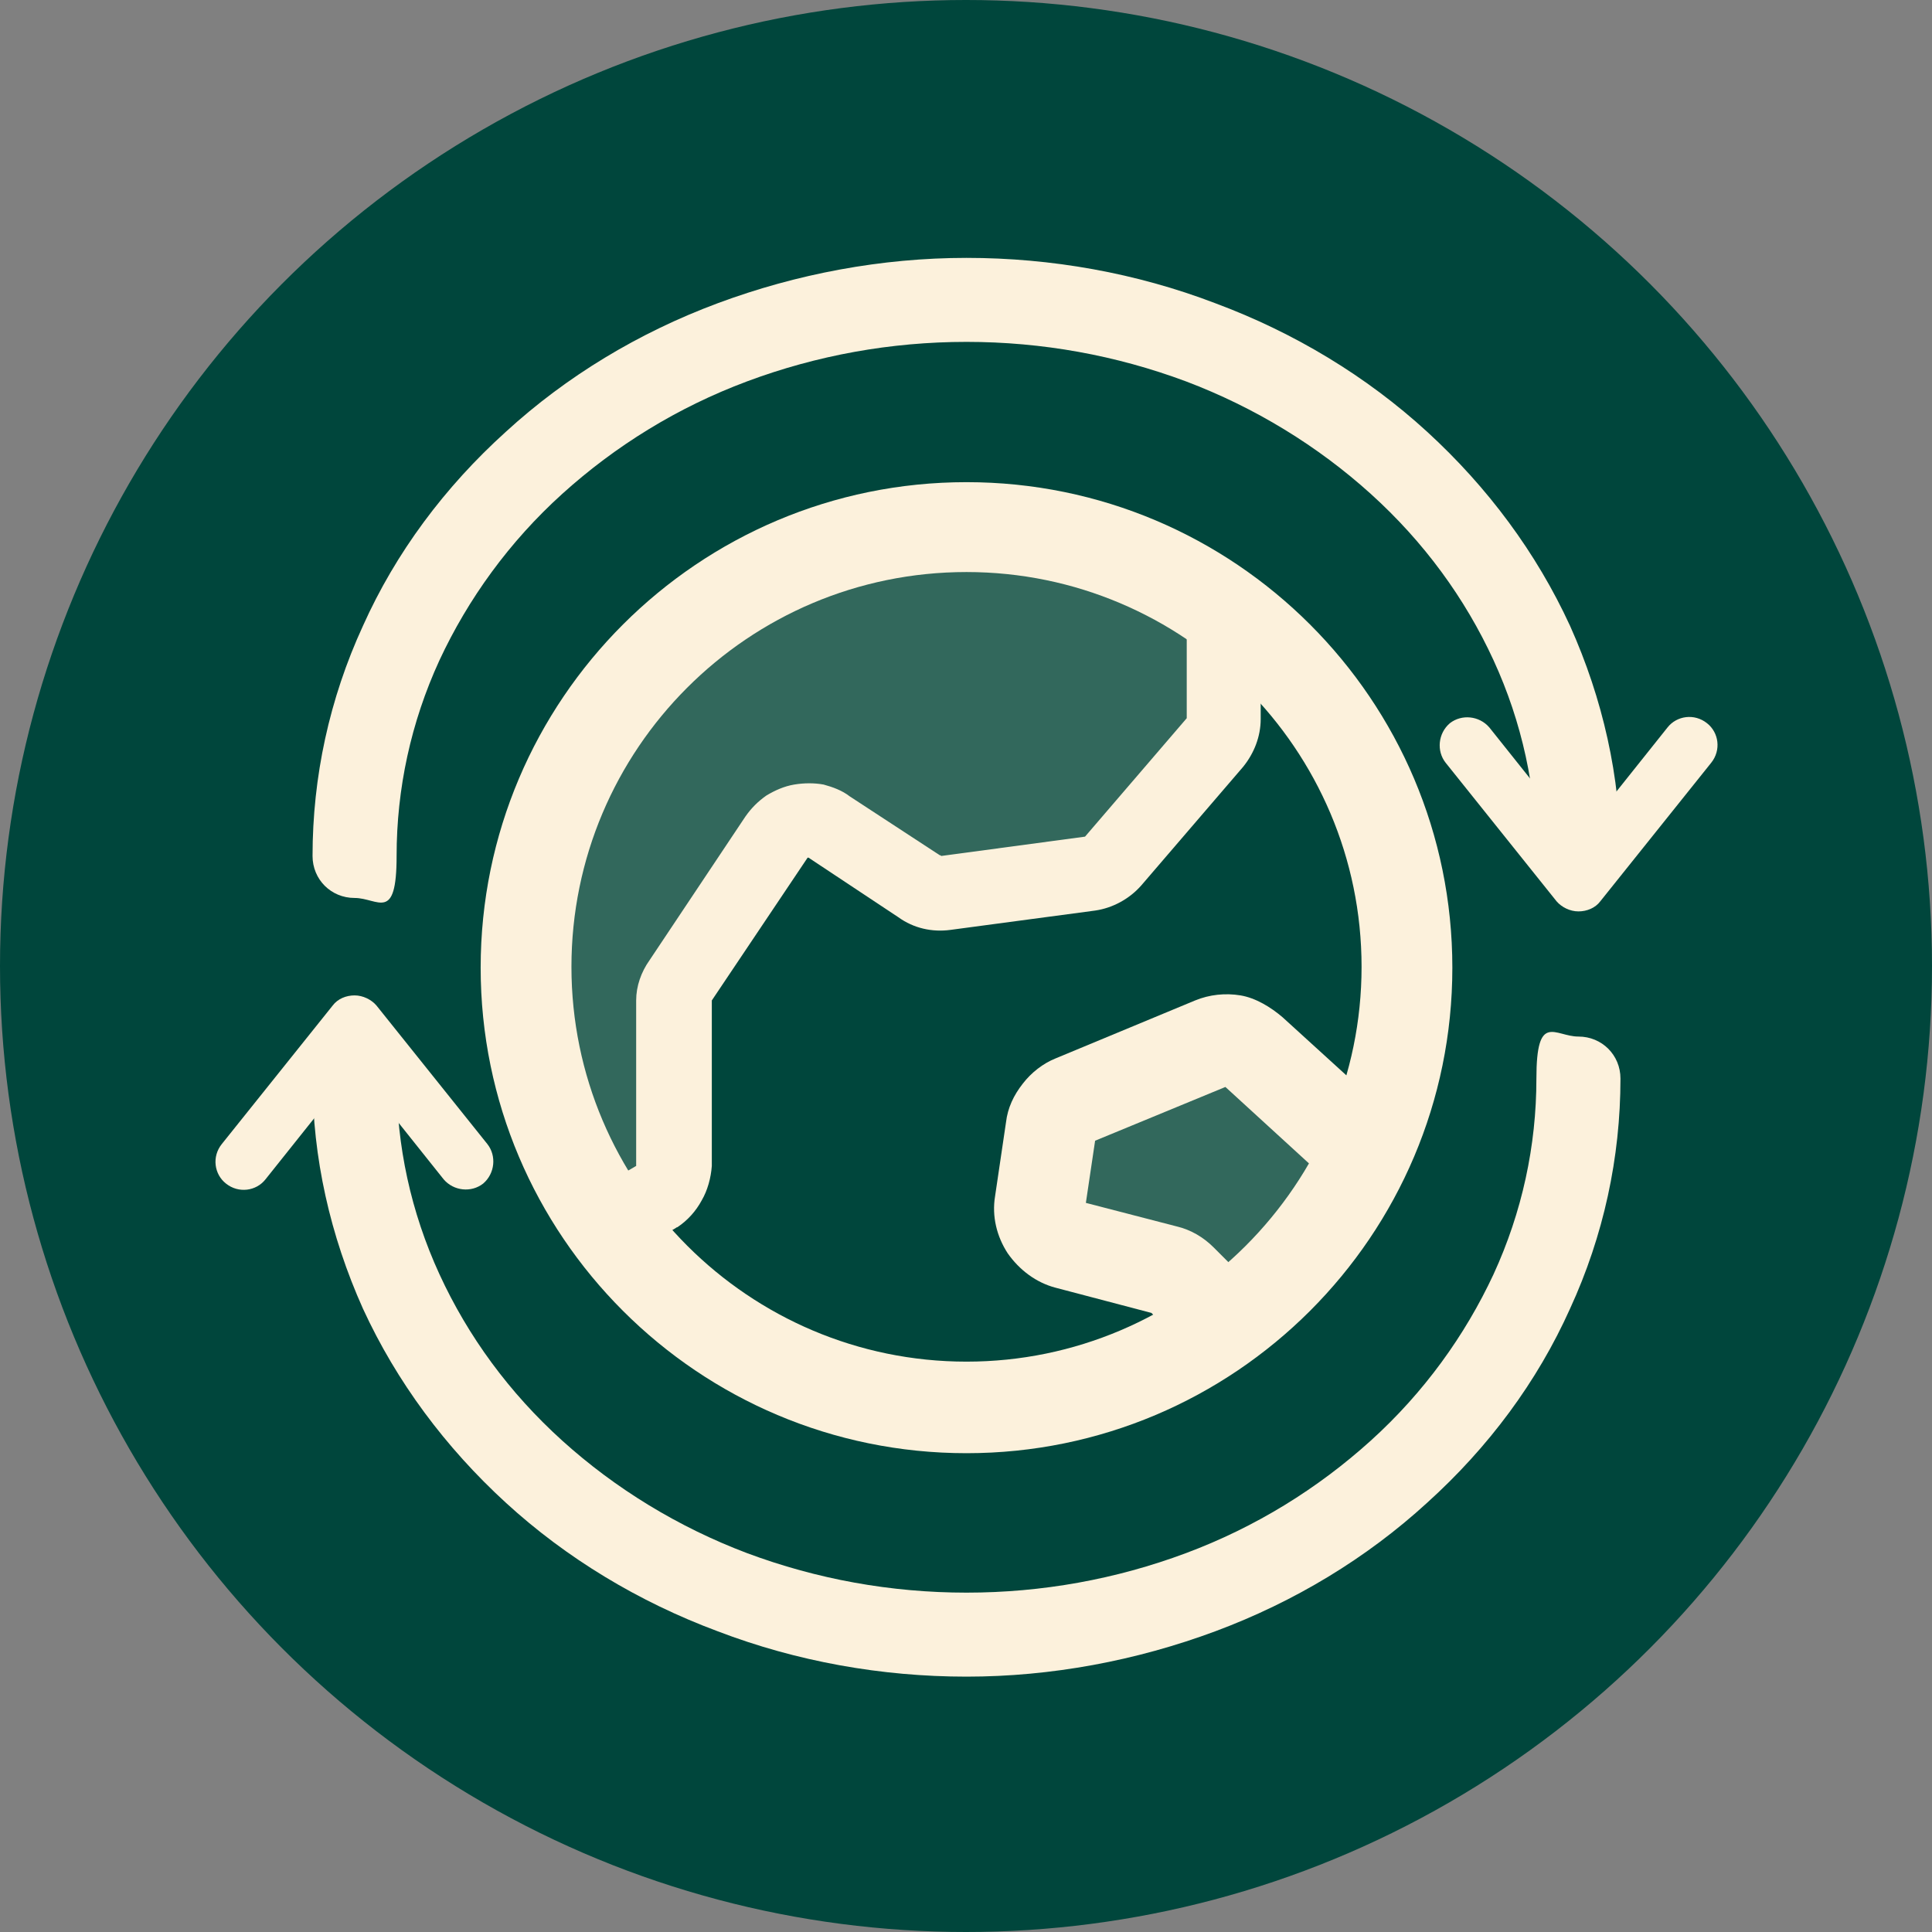
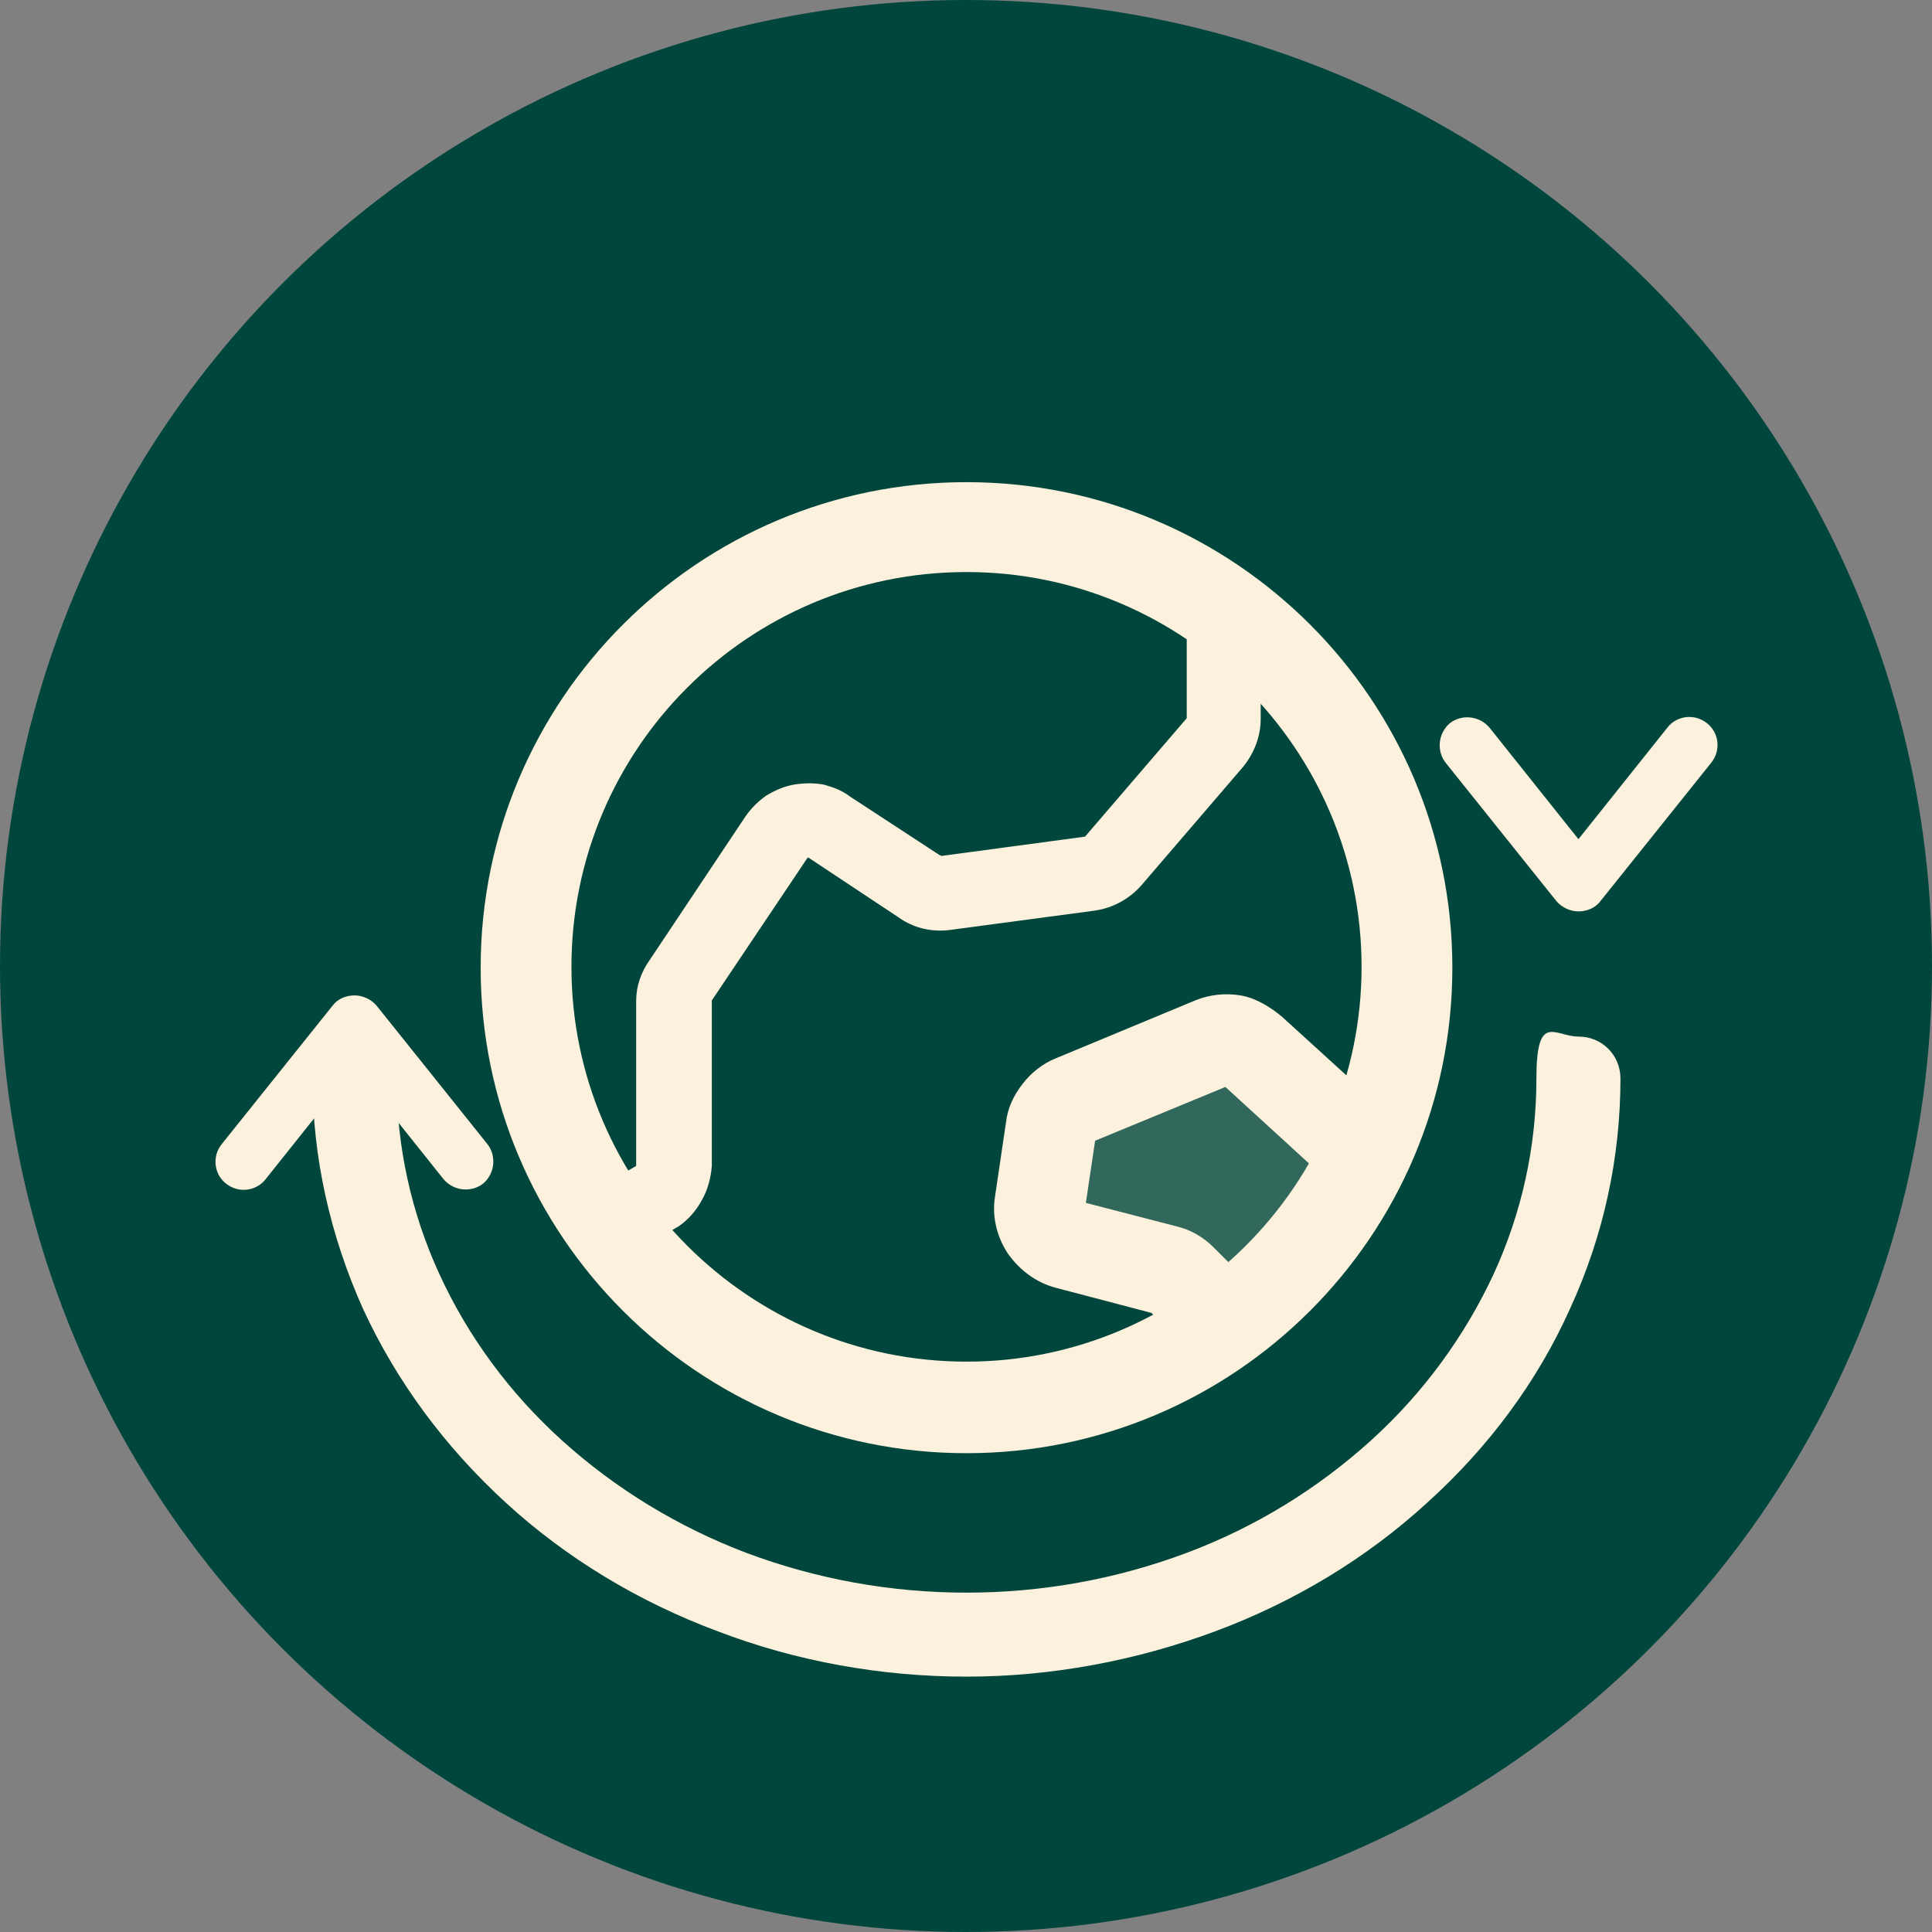
<svg xmlns="http://www.w3.org/2000/svg" width="230" height="230" viewBox="0 0 230 230" fill="none">
  <rect x="0" y="0" width="230" height="230" fill="#808080" stroke="none" />
  <circle cx="115" cy="115" r="115" fill="#00463C" />
-   <path fill-rule="evenodd" clip-rule="evenodd" d="M115.06 40.7C106.054 40.7 97.248 42.3 88.943 45.4C80.637 48.5 73.232 53.1 66.928 58.8C60.624 64.5 55.721 71.3 52.318 78.6C48.916 86 47.215 93.9 47.215 101.9C47.215 109.9 45.013 106.9 42.212 106.9C39.41 106.9 37.208 104.7 37.208 101.9C37.208 92.5 39.209 83.2 43.212 74.5C47.115 65.8 52.919 58 60.224 51.4C67.428 44.8 76.034 39.6 85.44 36.1C94.847 32.6 104.953 30.7 115.06 30.7C125.167 30.7 135.274 32.5 144.68 36.1C154.086 39.6 162.692 44.8 169.897 51.4C177.101 58 182.905 65.8 186.908 74.5C190.811 83.2 192.912 92.5 192.912 101.9C192 105.5 190.711 106.9 187.909 106.9C185.107 106.9 182.905 104.7 182.905 101.9C182.905 93.9 181.204 86 177.802 78.6C174.4 71.2 169.496 64.5 163.192 58.8C156.888 53.1 149.383 48.5 141.177 45.4C132.872 42.3 124.066 40.7 115.06 40.7Z" fill="#FCF1DC" />
  <path fill-rule="evenodd" clip-rule="evenodd" d="M115.06 189.6C124.066 189.6 132.872 188 141.177 184.9C149.483 181.8 156.888 177.2 163.192 171.5C169.496 165.8 174.4 159 177.802 151.7C181.204 144.3 182.905 136.4 182.905 128.4C182.905 120.4 185.107 123.4 187.909 123.4C190.711 123.4 192.912 125.6 192.912 128.4C192.912 137.8 190.911 147.1 186.908 155.8C183.005 164.5 177.202 172.3 169.897 178.9C162.692 185.5 154.086 190.7 144.68 194.2C135.274 197.7 125.167 199.6 115.06 199.6C104.953 199.6 94.847 197.8 85.44 194.2C76.034 190.7 67.428 185.5 60.224 178.9C53.019 172.3 47.215 164.5 43.212 155.8C39.309 147.1 37.208 137.8 37.208 128.4C37.208 119 39.41 123.4 42.212 123.4C45.013 123.4 47.215 125.6 47.215 128.4C47.215 136.4 48.916 144.3 52.318 151.7C55.721 159.1 60.624 165.8 66.928 171.5C73.232 177.2 80.737 181.8 88.943 184.9C97.248 188 106.054 189.6 115.06 189.6Z" fill="#FCF1DC" />
  <path fill-rule="evenodd" clip-rule="evenodd" d="M172.598 86.1C173.999 85 176.101 85.2 177.302 86.6L187.909 99.9L198.516 86.6C199.617 85.2 201.718 84.9 203.219 86.1C204.62 87.2 204.92 89.3 203.719 90.8L190.51 107.3C189.91 108.1 188.909 108.5 187.909 108.5C186.908 108.5 185.907 108 185.307 107.3L172.098 90.8C170.997 89.4 171.198 87.3 172.598 86.1Z" fill="#FCF1DC" />
  <path fill-rule="evenodd" clip-rule="evenodd" d="M57.522 140.9C56.121 142 54.019 141.8 52.819 140.4L42.212 127.1L31.604 140.4C30.504 141.8 28.402 142.1 26.901 140.9C25.5 139.8 25.2 137.7 26.401 136.2L39.61 119.7C40.21 118.9 41.211 118.5 42.212 118.5C43.212 118.5 44.213 119 44.813 119.7L58.022 136.2C59.123 137.6 58.923 139.7 57.522 140.9Z" fill="#FCF1DC" />
  <mask id="mask0_435_1836" style="mask-type:luminance" maskUnits="userSpaceOnUse" x="45" y="45" width="141" height="141">
    <path d="M185.007 45.3H45.113V185.1H185.007V45.3Z" fill="white" />
  </mask>
  <g mask="url(#mask0_435_1836)">
    <path opacity="0.2" d="M162.592 137.4C158.789 145.4 153.085 152.4 145.881 157.6L140.777 152.5C140.277 152 139.576 151.6 138.776 151.4L127.068 148.3C126.067 148 125.167 147.4 124.566 146.5C123.966 145.6 123.766 144.5 123.866 143.5L125.167 134.7C125.267 134 125.567 133.2 126.067 132.7C126.568 132.1 127.168 131.6 127.869 131.4L144.48 124.5C145.28 124.2 146.081 124.1 146.881 124.2C147.682 124.3 148.482 124.7 149.083 125.3L162.592 137.6V137.4Z" fill="#FCF1DC" />
-     <path opacity="0.2" d="M145.681 85.7C145.681 86.7 145.28 87.8 144.58 88.5L132.472 102.6C131.771 103.4 130.771 103.9 129.77 104.1L112.558 106.4C111.458 106.5 110.357 106.3 109.456 105.6L98.649 98.5C98.149 98.2 97.648 97.9 97.048 97.8C96.448 97.7 95.847 97.7 95.347 97.8C94.747 97.9 94.246 98.1 93.746 98.4C93.246 98.7 92.845 99.1 92.545 99.6L81.138 116.7C80.637 117.4 80.437 118.3 80.437 119.1V138.9C80.337 139.6 80.137 140.3 79.737 141C79.436 141.6 78.936 142.2 78.336 142.6L72.932 146.2C65.527 136.1 62.025 123.8 62.925 111.3C63.826 98.9 69.23 87.2 77.935 78.3C86.741 69.4 98.349 64 110.857 63C123.266 62 135.674 65.4 145.881 72.7V85.8L145.681 85.7Z" fill="#FCF1DC" />
    <path fill-rule="evenodd" clip-rule="evenodd" d="M115.06 68.1C89.043 68.1 68.029 89.2 68.029 115.1C68.029 141 89.143 162.1 115.06 162.1C140.977 162.1 162.091 141 162.091 115.1C162.091 89.2 140.977 68.1 115.06 68.1ZM57.221 115.2C57.221 83.3 83.139 57.4 115.06 57.4C146.981 57.4 172.899 83.3 172.899 115.2C172.899 147.1 146.981 173 115.06 173C83.139 173 57.221 147.1 57.221 115.2Z" fill="#FCF1DC" />
    <path fill-rule="evenodd" clip-rule="evenodd" d="M145.881 129.4L130.37 135.8L129.27 143.2L140.077 146C141.778 146.4 143.279 147.3 144.48 148.5L149.583 153.6C151.685 155.7 151.685 159.1 149.583 161.2C147.482 163.3 144.079 163.3 141.978 161.2L137.075 156.3L125.667 153.3C123.366 152.7 121.364 151.2 119.963 149.2C118.663 147.2 118.062 144.8 118.462 142.4L119.763 133.6C119.963 131.9 120.664 130.4 121.765 129C122.765 127.7 124.166 126.6 125.667 126L142.278 119.1C143.979 118.4 145.881 118.2 147.682 118.5C149.483 118.8 151.284 119.9 152.685 121.1M152.685 121.1L166.194 133.4C168.396 135.4 168.496 138.8 166.494 141C164.493 143.2 161.091 143.3 158.889 141.3L145.881 129.4" fill="#FCF1DC" />
    <path d="M73.132 149.9C71.631 149.9 70.13 149.1 69.33 147.7C68.129 145.6 68.829 142.9 70.931 141.6L75.734 138.8V119.1C75.734 117.4 76.334 115.7 77.335 114.3L88.743 97.2C89.443 96.2 90.243 95.4 91.244 94.7C92.245 94.1 93.346 93.6 94.546 93.4C95.747 93.2 96.948 93.2 98.049 93.4C99.15 93.7 100.25 94.1 101.151 94.8L111.858 101.8C111.858 101.8 111.958 101.8 112.058 101.9L129.17 99.6L141.278 85.5V72.5C141.278 70 143.279 68.1 145.681 68.1C148.082 68.1 150.083 70.1 150.083 72.5V85.6C150.083 87.7 149.283 89.7 147.982 91.3L135.874 105.4C134.473 107 132.472 108.1 130.37 108.4L113.159 110.7C110.957 111 108.756 110.5 106.955 109.2L96.248 102.1C96.248 102.1 96.248 102.1 96.147 102.1L84.74 119.1V138.8C84.64 140.2 84.24 141.7 83.539 142.9C82.839 144.2 81.838 145.3 80.637 146.1C80.637 146.1 80.537 146.1 80.437 146.2L75.434 149.1C74.733 149.5 73.933 149.7 73.232 149.7L73.132 149.9Z" fill="#FCF1DC" />
  </g>
</svg>